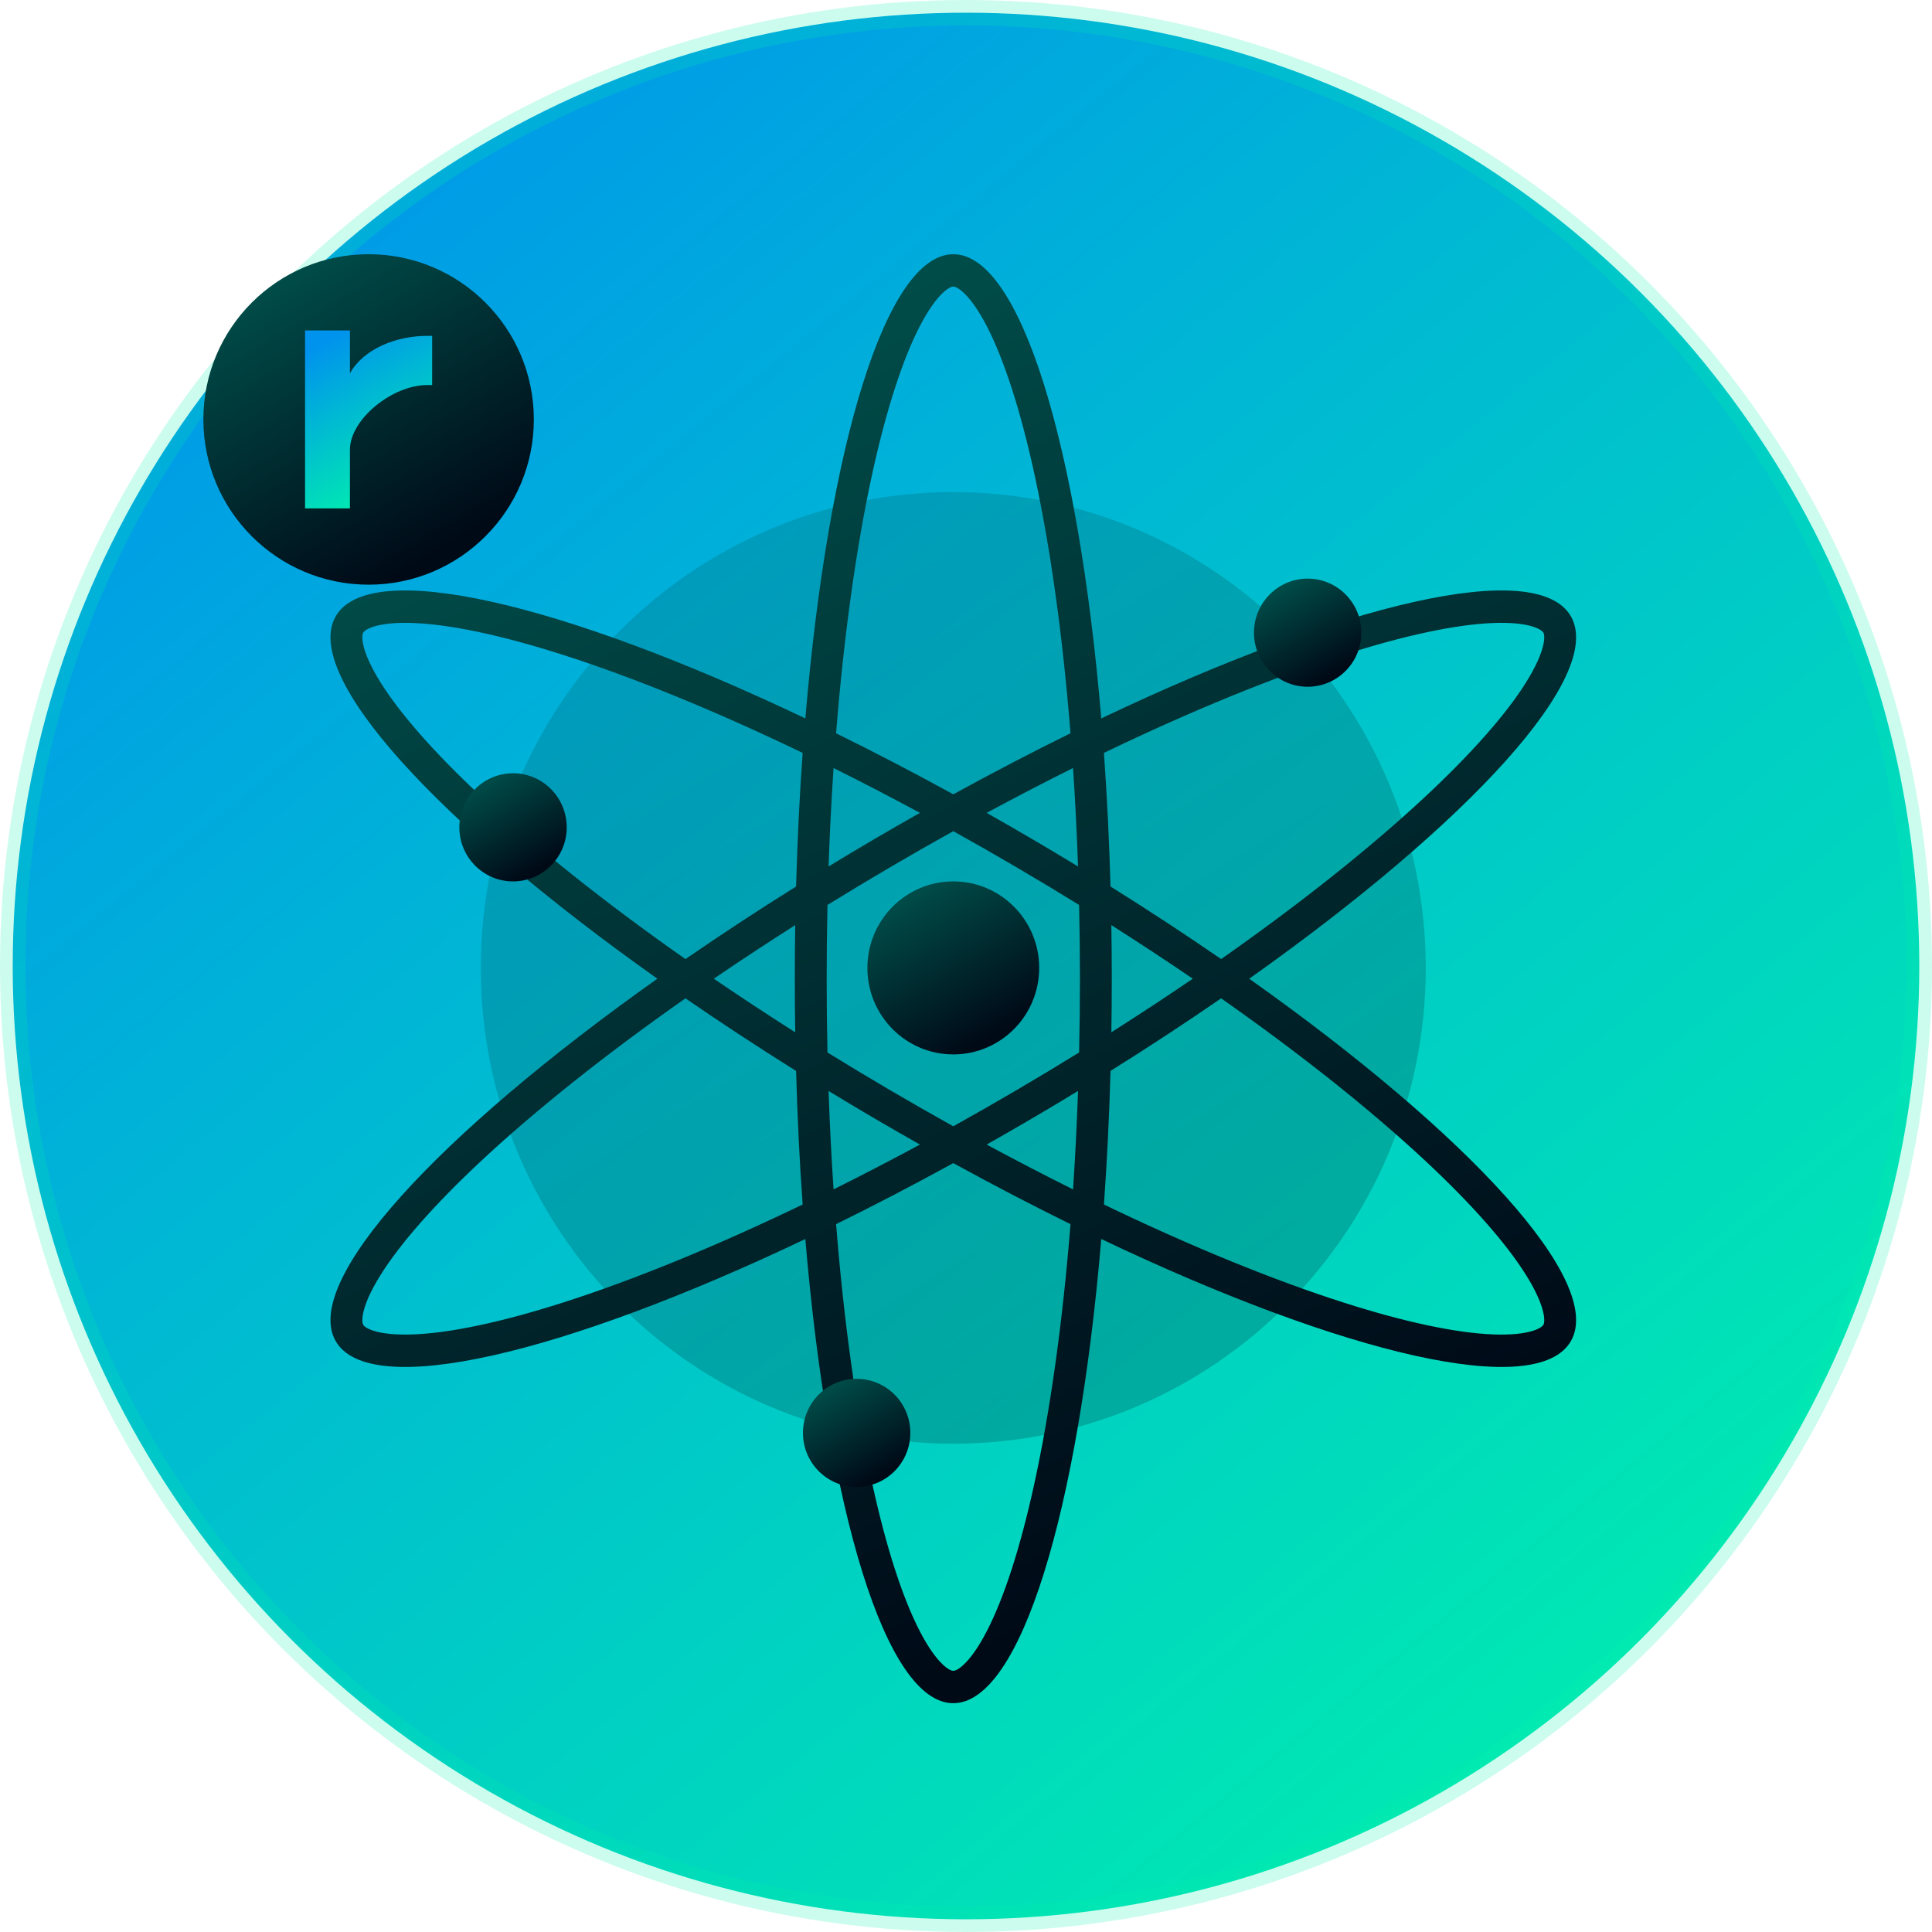
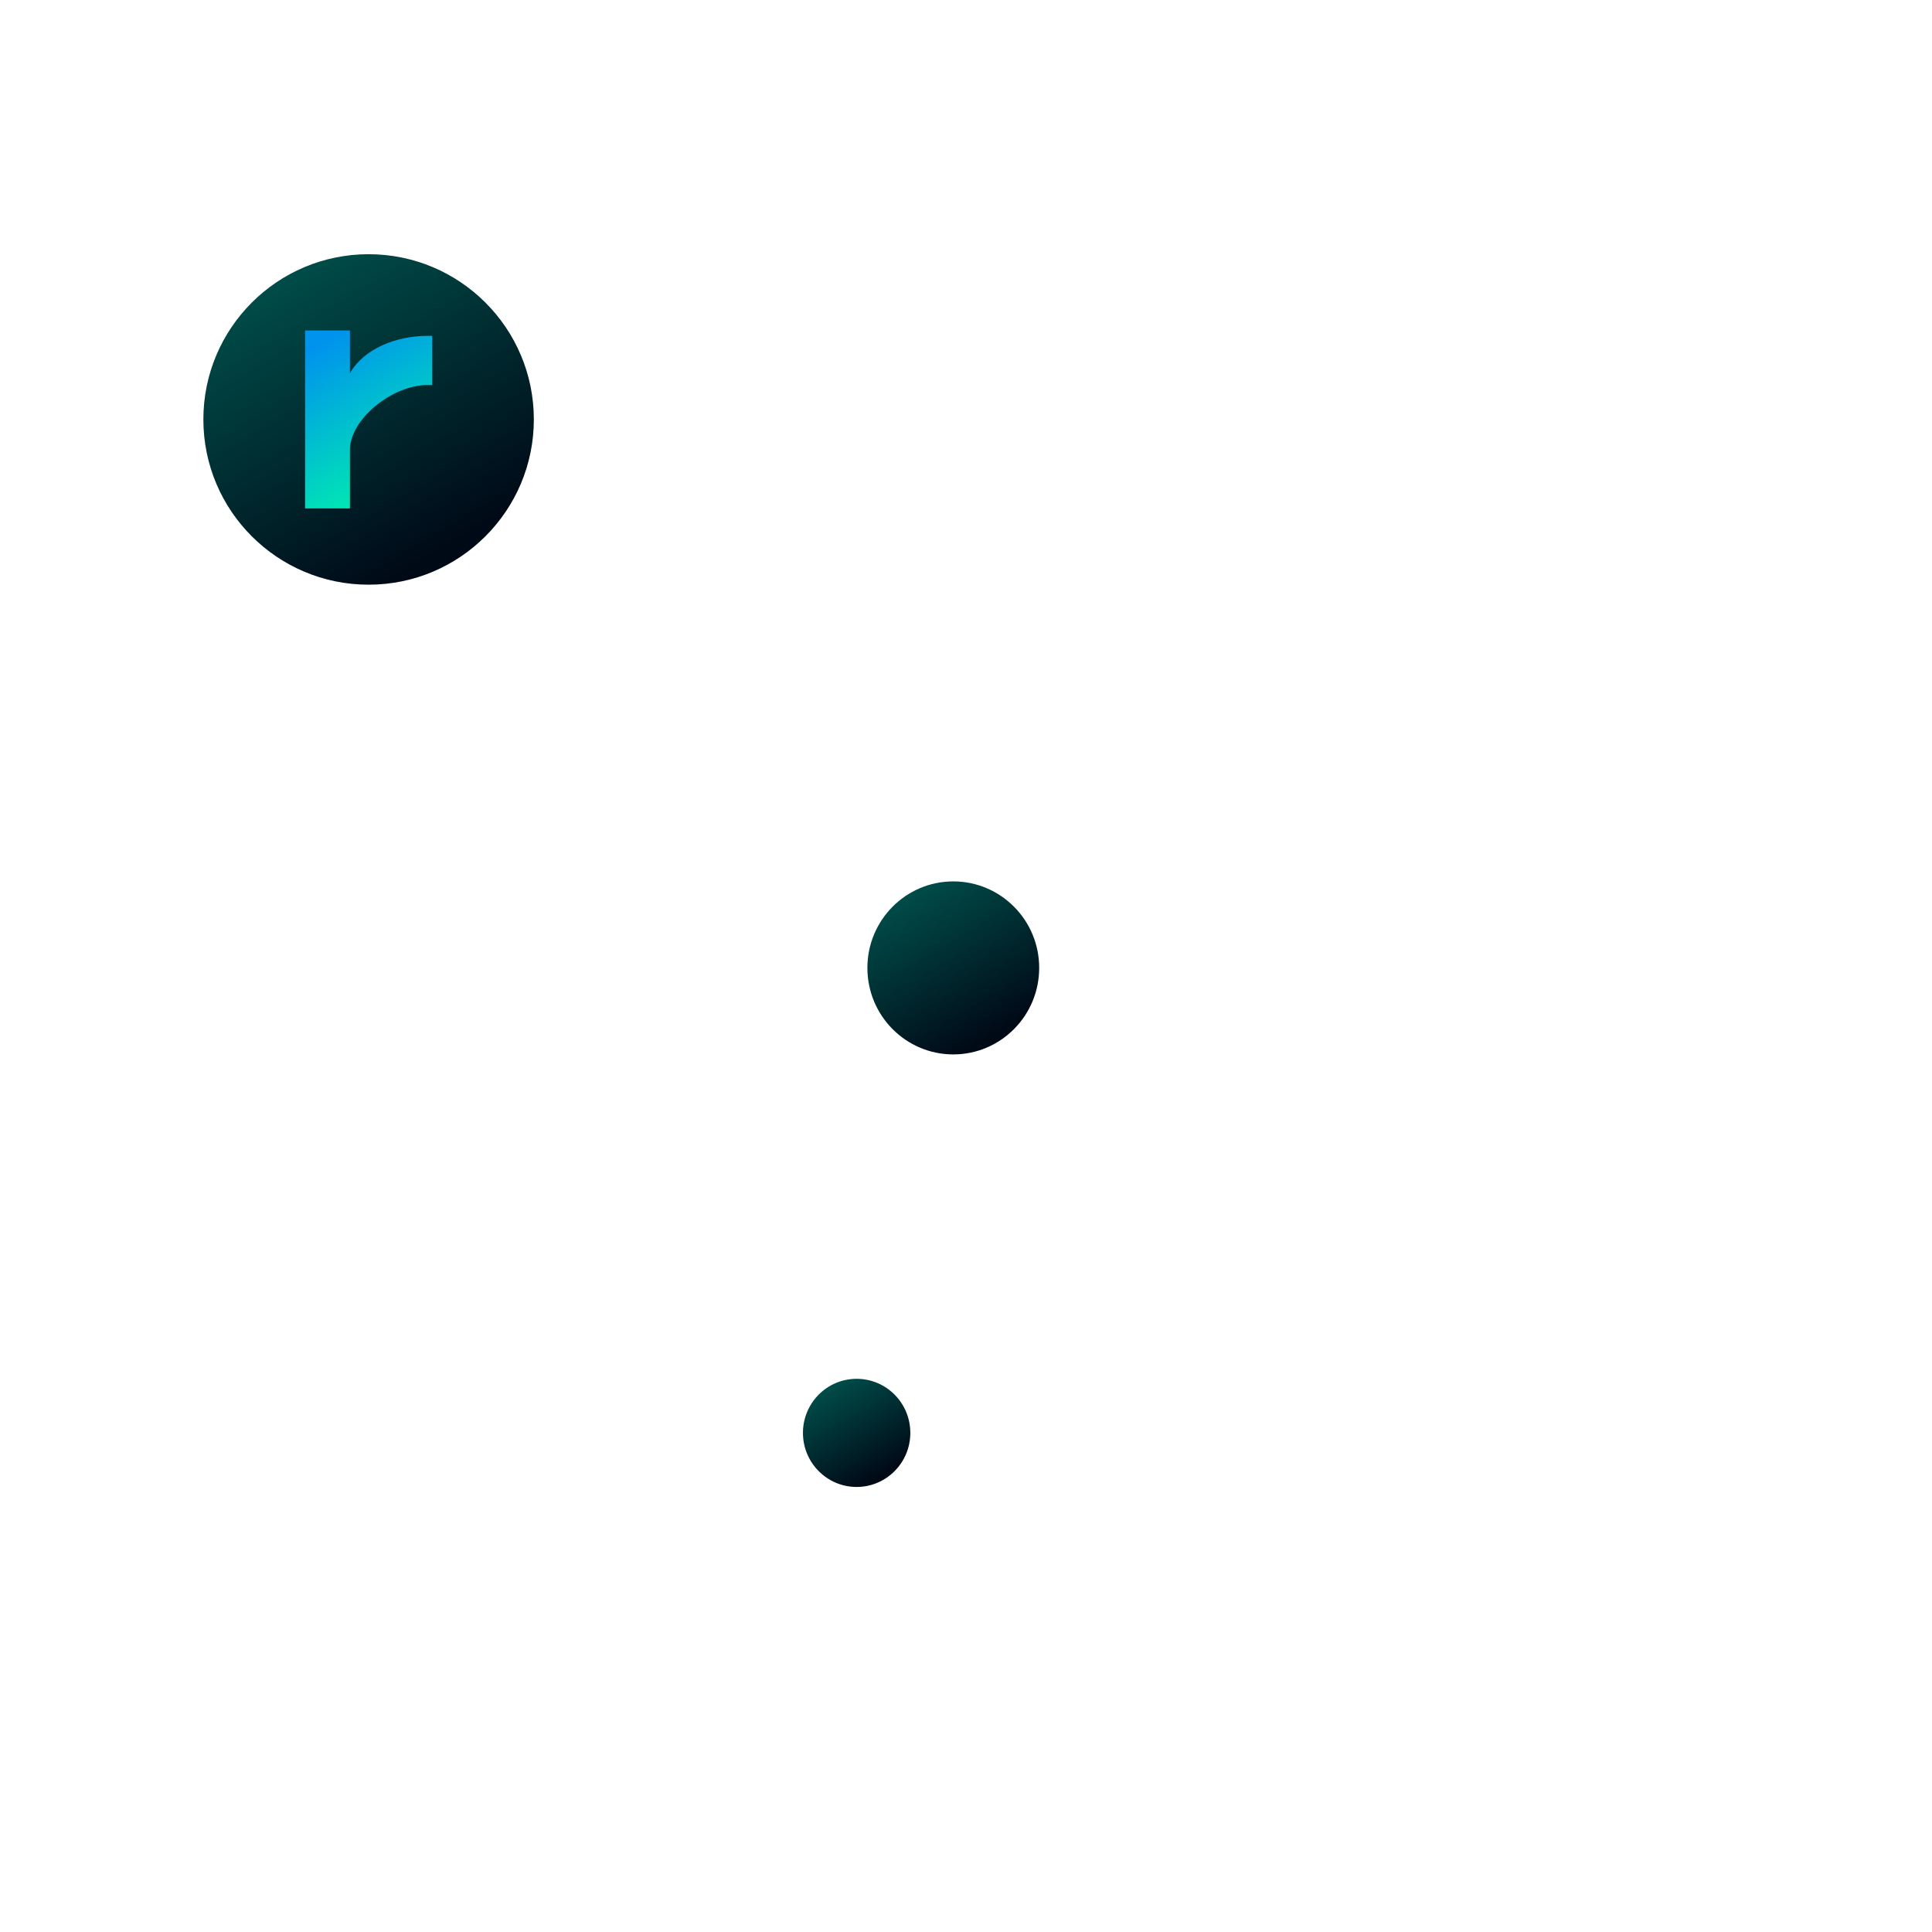
<svg xmlns="http://www.w3.org/2000/svg" width="76px" height="76px" viewBox="0 0 76 76" version="1.1">
  <title>Group 9</title>
  <defs>
    <linearGradient x1="10.493%" y1="0%" x2="92.253%" y2="100%" id="linearGradient-1">
      <stop stop-color="#0093ED" offset="0%" />
      <stop stop-color="#00F3AB" offset="100%" />
    </linearGradient>
    <linearGradient x1="66%" y1="92.56%" x2="10.812%" y2="0%" id="linearGradient-2">
      <stop stop-color="#000A17" offset="0%" />
      <stop stop-color="#00554F" offset="100%" />
    </linearGradient>
    <linearGradient x1="29.843%" y1="0%" x2="71.557%" y2="100%" id="linearGradient-3">
      <stop stop-color="#0093ED" offset="0%" />
      <stop stop-color="#00F3AB" offset="100%" />
    </linearGradient>
    <linearGradient x1="65.778%" y1="92.56%" x2="11.355%" y2="0%" id="linearGradient-4">
      <stop stop-color="#000A17" offset="0%" />
      <stop stop-color="#00554F" offset="100%" />
    </linearGradient>
    <linearGradient x1="61.824%" y1="92.56%" x2="21.04%" y2="0%" id="linearGradient-5">
      <stop stop-color="#000A17" offset="0%" />
      <stop stop-color="#00554F" offset="100%" />
    </linearGradient>
    <linearGradient x1="65.778%" y1="92.56%" x2="11.355%" y2="0%" id="linearGradient-6">
      <stop stop-color="#000A17" offset="0%" />
      <stop stop-color="#00554F" offset="100%" />
    </linearGradient>
    <linearGradient x1="65.778%" y1="92.56%" x2="11.355%" y2="0%" id="linearGradient-7">
      <stop stop-color="#000A17" offset="0%" />
      <stop stop-color="#00554F" offset="100%" />
    </linearGradient>
  </defs>
  <g id="staker---staking-flow" stroke="none" stroke-width="1" fill="none" fill-rule="evenodd">
    <g id="最终-copy-2" transform="translate(-212, -48)">
      <g id="Group-5-Copy-8" transform="translate(212, 48)">
-         <circle id="Oval" stroke-opacity="0.2" stroke="#00F3AB" fill="url(#linearGradient-1)" cx="38" cy="38" r="37.5" />
        <g id="Group-12" transform="translate(8, 10)">
          <circle id="Combined-Shape-Copy-5" fill="url(#linearGradient-2)" cx="6.5" cy="6.5" r="6.5" />
          <path d="M5.765,4.685 L5.765,3 L4,3 L4,10 L5.765,10 L5.765,7.693 C5.765,6.495 7.428,5.147 8.806,5.147 L9,5.147 L9,3.212 L8.806,3.212 C7.599,3.212 6.312,3.711 5.765,4.685 Z" id="Path" fill="url(#linearGradient-3)" />
        </g>
        <g id="Group-58" transform="translate(13, 10)">
-           <path d="M24.5,9.358 C34.765,9.358 43.086,17.738 43.086,28.075 C43.086,38.411 34.765,46.791 24.5,46.791 C14.235,46.791 5.914,38.411 5.914,28.075 C5.914,17.738 14.235,9.358 24.5,9.358 Z" id="Path" fill-opacity="0.2" fill="url(#linearGradient-4)" />
-           <path d="M24.908,1.516 C24.654,1.278 24.522,1.274 24.5,1.274 C24.478,1.274 24.347,1.278 24.093,1.516 C23.831,1.761 23.519,2.182 23.183,2.832 C22.512,4.131 21.869,6.092 21.315,8.624 C20.693,11.471 20.2,14.95 19.89,18.846 C21.389,19.583 22.931,20.385 24.5,21.246 C26.069,20.385 27.611,19.583 29.111,18.845 C28.8,14.95 28.308,11.471 27.685,8.624 C27.132,6.092 26.489,4.131 25.818,2.832 C25.482,2.182 25.169,1.761 24.908,1.516 Z M23.188,21.976 C22.036,21.354 20.901,20.766 19.79,20.213 C19.705,21.467 19.64,22.759 19.594,24.084 C20.182,23.726 20.778,23.37 21.382,23.015 C21.987,22.661 22.589,22.315 23.188,21.976 Z M18.68,18.26 C19.58,7.579 21.847,0 24.5,0 C27.154,0 29.421,7.579 30.321,18.26 C39.877,13.711 47.471,11.916 48.798,14.25 C50.125,16.585 44.797,22.368 36.141,28.5 C44.797,34.632 50.125,40.415 48.798,42.75 C47.471,45.084 39.877,43.289 30.321,38.74 C29.421,49.421 27.154,57 24.5,57 C21.847,57 19.58,49.421 18.68,38.74 C9.124,43.289 1.529,45.084 0.202,42.75 C-1.125,40.415 4.203,34.632 12.859,28.5 C4.203,22.368 -1.125,16.585 0.202,14.25 C1.529,11.916 9.124,13.711 18.68,18.26 Z M13.964,27.728 C10.798,25.507 8.077,23.335 5.961,21.363 C4.08,19.61 2.728,18.064 1.957,16.824 C1.571,16.203 1.368,15.718 1.29,15.366 C1.215,15.024 1.276,14.906 1.287,14.888 L1.287,14.887 C1.298,14.868 1.367,14.755 1.698,14.65 C2.037,14.543 2.552,14.479 3.275,14.508 C4.717,14.566 6.712,14.982 9.147,15.761 C11.885,16.636 15.098,17.943 18.574,19.618 C18.453,21.305 18.366,23.062 18.316,24.873 C16.797,25.822 15.342,26.778 13.964,27.728 Z M13.964,29.272 C10.798,31.493 8.077,33.666 5.961,35.637 C4.08,37.39 2.728,38.936 1.957,40.176 C1.571,40.797 1.368,41.282 1.29,41.634 C1.215,41.976 1.276,42.094 1.287,42.113 C1.298,42.132 1.367,42.245 1.698,42.35 C2.037,42.457 2.552,42.521 3.275,42.492 C4.717,42.434 6.712,42.018 9.147,41.239 C11.885,40.364 15.098,39.057 18.574,37.382 C18.453,35.695 18.366,33.938 18.316,32.128 C16.797,31.178 15.342,30.222 13.964,29.272 Z M18.282,30.608 C17.176,29.905 16.106,29.201 15.079,28.5 C16.106,27.799 17.176,27.095 18.282,26.392 C18.271,27.088 18.266,27.791 18.266,28.5 C18.266,29.209 18.271,29.912 18.282,30.608 Z M19.551,31.402 C19.53,30.449 19.519,29.481 19.519,28.5 C19.519,27.52 19.53,26.551 19.551,25.598 C20.354,25.102 21.173,24.609 22.009,24.119 C22.845,23.628 23.676,23.154 24.5,22.696 C25.324,23.154 26.155,23.628 26.991,24.119 C27.827,24.609 28.647,25.103 29.449,25.598 C29.471,26.552 29.482,27.52 29.482,28.5 C29.482,29.48 29.471,30.448 29.449,31.402 C28.647,31.897 27.827,32.391 26.991,32.881 C26.155,33.372 25.324,33.846 24.5,34.305 C23.676,33.846 22.845,33.372 22.009,32.881 C21.173,32.391 20.354,31.898 19.551,31.402 Z M19.594,32.916 C19.64,34.241 19.705,35.533 19.79,36.787 C20.901,36.234 22.036,35.646 23.188,35.024 C22.589,34.686 21.987,34.339 21.382,33.985 C20.778,33.63 20.182,33.274 19.594,32.916 Z M24.5,35.754 C22.931,36.615 21.389,37.417 19.89,38.155 C20.2,42.05 20.693,45.529 21.315,48.376 C21.869,50.908 22.512,52.87 23.183,54.168 C23.519,54.818 23.831,55.239 24.093,55.484 C24.347,55.722 24.478,55.726 24.5,55.726 C24.522,55.726 24.654,55.722 24.908,55.484 C25.169,55.239 25.482,54.818 25.818,54.168 C26.489,52.87 27.132,50.908 27.685,48.376 C28.308,45.529 28.8,42.05 29.111,38.155 C27.611,37.417 26.069,36.615 24.5,35.754 Z M30.426,37.383 C33.902,39.057 37.115,40.364 39.853,41.239 C42.289,42.018 44.282,42.434 45.725,42.492 C46.448,42.521 46.963,42.457 47.302,42.35 C47.633,42.245 47.702,42.132 47.713,42.113 C47.724,42.094 47.785,41.977 47.71,41.634 C47.632,41.282 47.429,40.797 47.043,40.176 C46.272,38.936 44.92,37.39 43.039,35.637 C40.923,33.666 38.202,31.493 35.036,29.272 C33.658,30.222 32.203,31.178 30.685,32.127 C30.635,33.937 30.547,35.695 30.426,37.383 Z M35.036,27.728 C38.202,25.507 40.923,23.335 43.039,21.363 C44.92,19.61 46.272,18.064 47.043,16.824 C47.429,16.203 47.632,15.718 47.71,15.366 C47.785,15.024 47.724,14.906 47.713,14.887 C47.702,14.869 47.633,14.755 47.302,14.65 C46.963,14.543 46.448,14.479 45.725,14.508 C44.282,14.566 42.289,14.982 39.853,15.761 C37.115,16.636 33.902,17.943 30.426,19.617 C30.547,21.305 30.635,23.063 30.685,24.873 C32.203,25.822 33.658,26.778 35.036,27.728 Z M30.718,26.393 C31.825,27.095 32.894,27.799 33.921,28.5 C32.894,29.201 31.825,29.905 30.718,30.607 C30.729,29.911 30.735,29.209 30.735,28.5 C30.735,27.791 30.729,27.089 30.718,26.393 Z M29.407,24.084 C29.361,22.76 29.295,21.467 29.211,20.212 C28.1,20.765 26.965,21.354 25.812,21.976 C26.411,22.315 27.013,22.661 27.617,23.015 C28.222,23.37 28.819,23.726 29.407,24.084 Z M29.211,36.788 C28.1,36.235 26.965,35.646 25.812,35.024 C26.411,34.686 27.013,34.339 27.617,33.985 C28.222,33.63 28.819,33.274 29.407,32.916 C29.361,34.241 29.295,35.534 29.211,36.788 Z" id="Shape" fill="url(#linearGradient-5)" />
-           <path d="M7.181,20.418 C8.348,20.418 9.293,21.37 9.293,22.545 C9.293,23.719 8.348,24.672 7.181,24.672 C6.015,24.672 5.069,23.719 5.069,22.545 C5.069,21.37 6.015,20.418 7.181,20.418 Z" id="Path" fill="url(#linearGradient-6)" />
-           <path d="M38.44,12.761 C39.606,12.761 40.552,13.713 40.552,14.888 C40.552,16.063 39.606,17.015 38.44,17.015 C37.273,17.015 36.328,16.063 36.328,14.888 C36.328,13.713 37.273,12.761 38.44,12.761 Z" id="Path" fill="url(#linearGradient-6)" />
          <path d="M20.698,44.239 C21.865,44.239 22.81,45.191 22.81,46.366 C22.81,47.54 21.865,48.493 20.698,48.493 C19.532,48.493 18.586,47.54 18.586,46.366 C18.586,45.191 19.532,44.239 20.698,44.239 Z" id="Path" fill="url(#linearGradient-6)" />
          <path d="M24.5,24.672 C26.366,24.672 27.879,26.195 27.879,28.074 C27.879,29.954 26.366,31.478 24.5,31.478 C22.634,31.478 21.121,29.954 21.121,28.074 C21.121,26.195 22.634,24.672 24.5,24.672 Z" id="Path" fill="url(#linearGradient-7)" />
        </g>
      </g>
    </g>
  </g>
</svg>